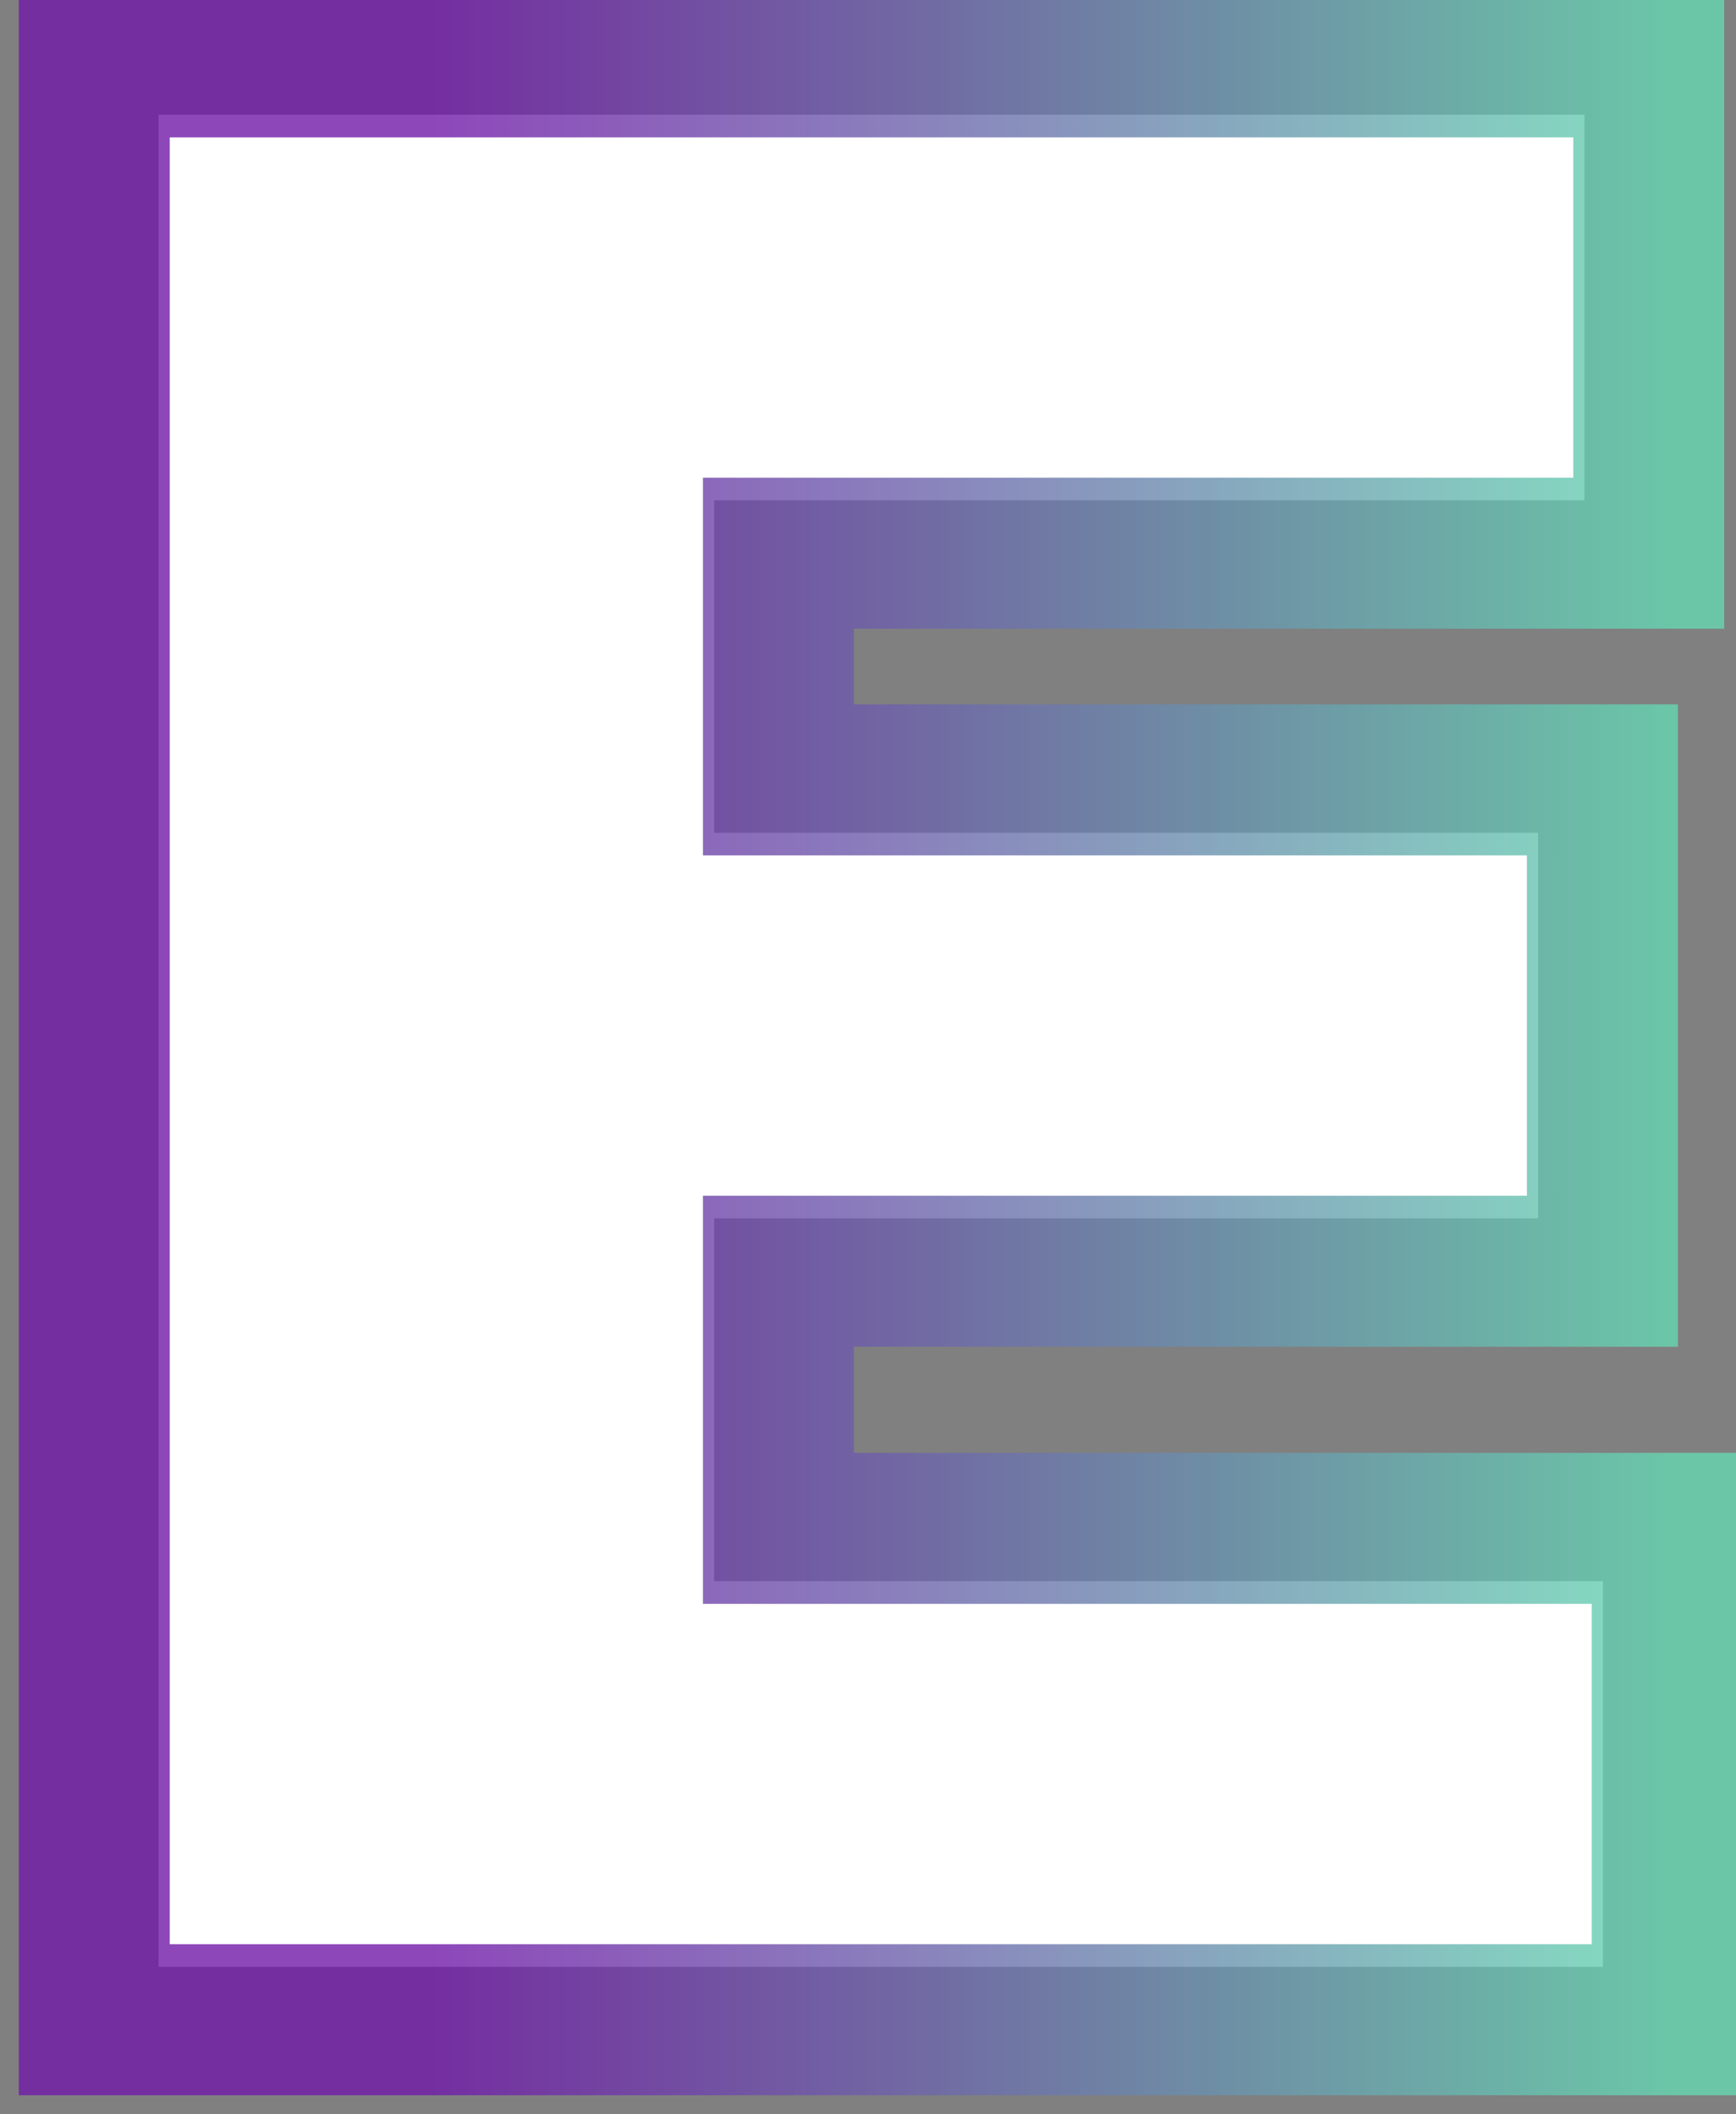
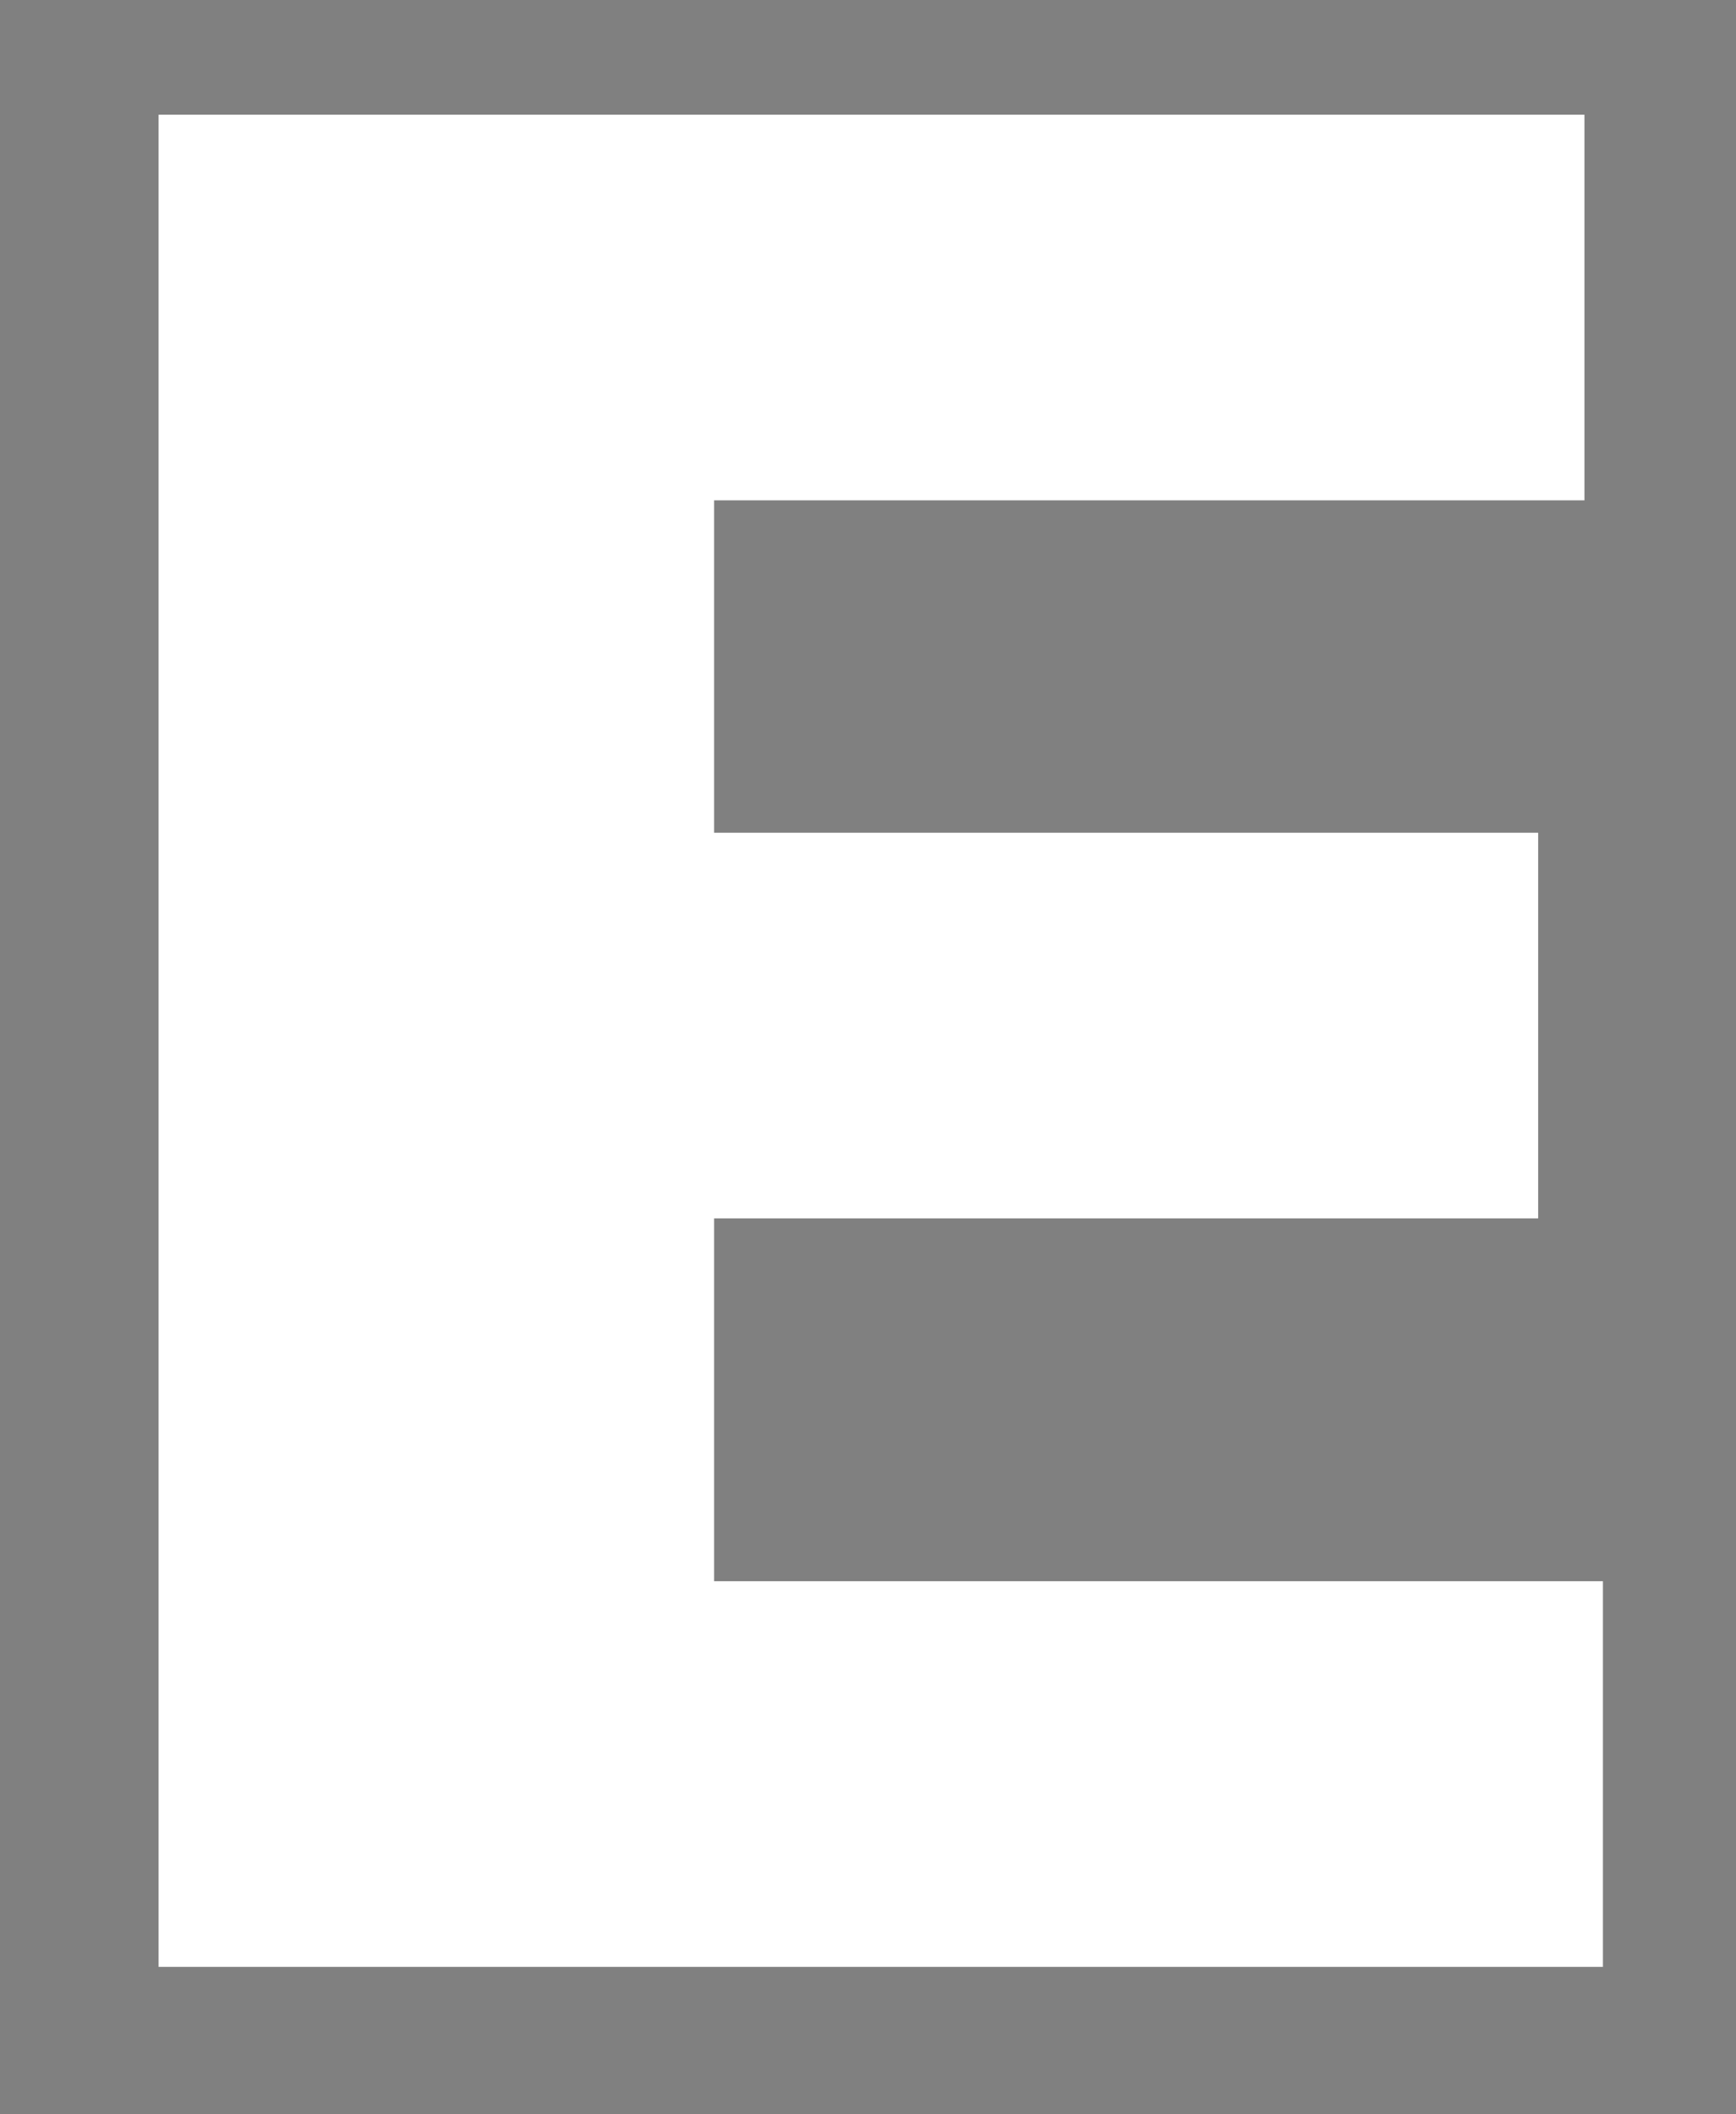
<svg xmlns="http://www.w3.org/2000/svg" width="23" height="28" viewBox="0 0 23 28" fill="none">
  <rect x="0" y="0" width="23" height="28" fill="#808080" stroke="none" />
  <g clip-path="url(#clip0_426_119)">
    <path d="M2.101 26.047V1.519H9.461V26.047H2.101ZM8.643 26.047V20.94H21.237V26.047H8.643ZM8.643 16.135V11.028H20.379V16.135H8.643ZM8.643 6.626V1.519H20.992V6.626H8.643Z" fill="white" />
-     <path d="M1.249 26.047V26.747H2.101H7.792H8.643H9.461H10.313H21.237H22.089V26.047V20.94V20.24H21.237H10.313V16.835H20.379H21.23V16.135V11.028V10.328H20.379H10.313V7.326H20.992H21.844V6.626V1.519V0.819H20.992H10.313H9.461H8.643H7.792H2.101H1.249V1.519V26.047Z" stroke="url(#paint0_linear_426_119)" stroke-opacity="0.8" stroke-width="2" />
  </g>
  <defs>
    <linearGradient id="paint0_linear_426_119" x1="1.141" y1="15.519" x2="23.952" y2="15.519" gradientUnits="userSpaceOnUse">
      <stop offset="0.2" stop-color="#7119A8" />
      <stop offset="0.92" stop-color="#65D7B1" />
    </linearGradient>
    <clipPath id="clip0_426_119">
      <rect width="23" height="28" fill="white" />
    </clipPath>
  </defs>
</svg>